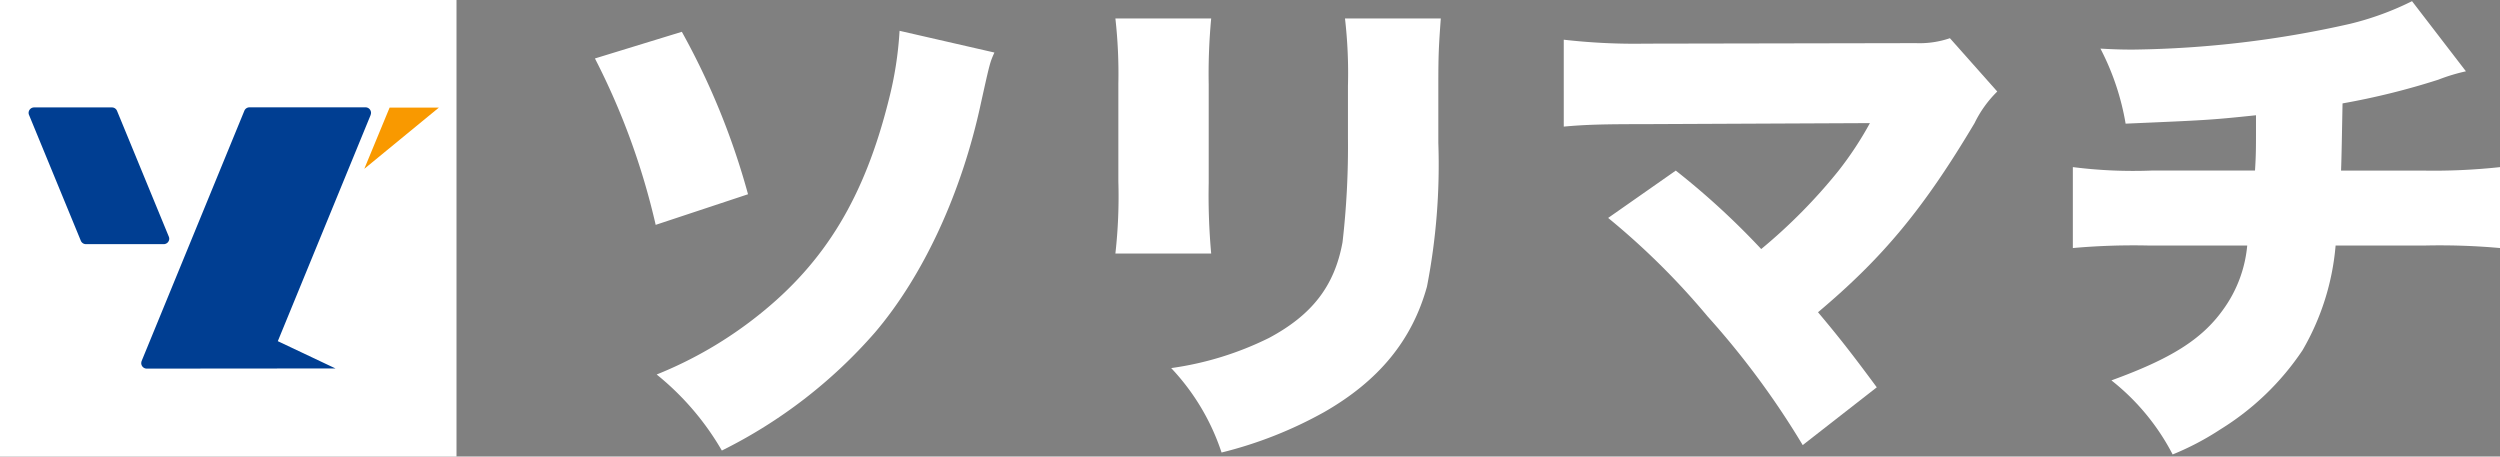
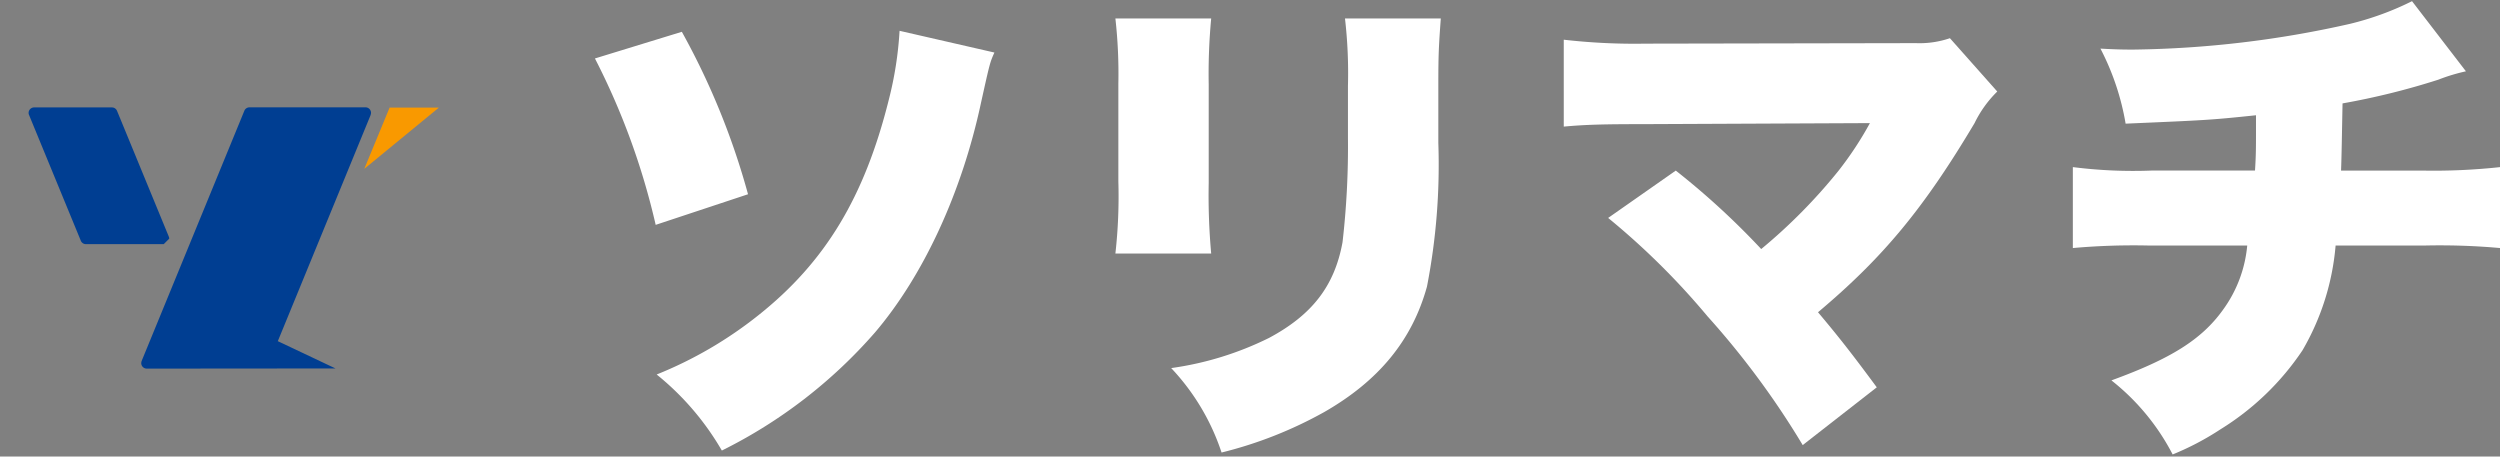
<svg xmlns="http://www.w3.org/2000/svg" viewBox="0 0 184.827 33.75">
  <rect x="0" y="0" width="184.827" height="33.75" fill="#808080" stroke="none" />
  <defs>
    <clipPath id="a">
      <rect width="184.827" height="33.75" fill="none" />
    </clipPath>
  </defs>
  <g transform="translate(-30.961 -50.125)">
    <g transform="translate(30.961 50.125)">
-       <rect width="33.75" height="33.75" transform="translate(0 0)" fill="#fff" />
      <path d="M51.624,13.617l-5.517,4.53,1.873-4.53Z" transform="translate(-19.175 -5.664)" fill="#f99900" />
      <g transform="translate(0 0)">
        <g clip-path="url(#a)">
-           <path d="M14.017,23.292a.407.407,0,0,0-.028-.139l0,0-3.835-9.315,0,0a.407.407,0,0,0-.373-.246H4.027a.408.408,0,0,0-.408.408.4.4,0,0,0,.028.137l0,0,3.832,9.308,0,0a.407.407,0,0,0,.377.255h5.754a.408.408,0,0,0,.408-.408" transform="translate(-1.505 -5.65)" fill="#003e92" />
+           <path d="M14.017,23.292a.407.407,0,0,0-.028-.139l0,0-3.835-9.315,0,0a.407.407,0,0,0-.373-.246H4.027a.408.408,0,0,0-.408.408.4.4,0,0,0,.028.137l0,0,3.832,9.308,0,0a.407.407,0,0,0,.377.255h5.754" transform="translate(-1.505 -5.65)" fill="#003e92" />
          <path d="M34.836,14.13a.4.4,0,0,0,.027-.137.407.407,0,0,0-.408-.408H25.875a.407.407,0,0,0-.373.246l0,0L17.9,32.35a.789.789,0,0,0-.025.144.408.408,0,0,0,.408.408l13.953-.012-4.264-2.017,6.87-16.738Z" transform="translate(-7.433 -5.65)" fill="#003e92" />
          <path d="M81.725,3.973a54.1,54.1,0,0,1,4.893,12.01l-6.827,2.263A52.531,52.531,0,0,0,75.3,5.944Zm23.109,1.533c-.328.73-.328.73-.985,3.687C102.425,15.874,99.577,22.007,96,26.206a36.548,36.548,0,0,1-11.317,8.725,20.242,20.242,0,0,0-4.819-5.622,29.976,29.976,0,0,0,7.52-4.381c4.965-3.943,7.849-8.762,9.638-15.917a26.649,26.649,0,0,0,.8-5.111Z" transform="translate(-31.316 -1.622)" fill="#fff" />
          <path d="M148.258,2.337a43.955,43.955,0,0,0-.183,4.892v7.265a47.779,47.779,0,0,0,.183,5.221h-7.082a37.922,37.922,0,0,0,.219-5.33V7.156a36.6,36.6,0,0,0-.219-4.819Zm16.975,0c-.146,2.044-.182,2.592-.182,4.929v4.271a47.162,47.162,0,0,1-.84,10.624c-1.1,3.979-3.578,6.973-7.593,9.273a30.583,30.583,0,0,1-7.593,2.994,16.694,16.694,0,0,0-3.724-6.243,23.558,23.558,0,0,0,7.228-2.227c3.213-1.716,4.856-3.87,5.44-7.083a62,62,0,0,0,.4-7.739v-3.8a35.328,35.328,0,0,0-.219-5Z" transform="translate(-58.714 -0.972)" fill="#fff" />
          <path d="M203.839,11.189c-3.03,0-4.308.036-5.914.182V4.946a45.925,45.925,0,0,0,6.023.292L223.955,5.2a6.939,6.939,0,0,0,2.519-.365l3.5,3.943a8.416,8.416,0,0,0-1.679,2.336c-3.76,6.316-6.754,9.93-11.573,13.982,1.57,1.862,2.592,3.176,4.345,5.55l-5.476,4.271a61.562,61.562,0,0,0-7.046-9.529,54.475,54.475,0,0,0-7.338-7.265l5-3.5a56.587,56.587,0,0,1,6.316,5.8,40.167,40.167,0,0,0,5.7-5.769,25.365,25.365,0,0,0,2.336-3.541Z" transform="translate(-82.315 -2.011)" fill="#fff" />
          <path d="M291.422,5.334a13.659,13.659,0,0,0-2.044.62A54.115,54.115,0,0,1,282.3,7.707c-.037,1.825-.073,4.162-.11,4.966h5.988a45.6,45.6,0,0,0,5.767-.256V18.4a49.552,49.552,0,0,0-5.658-.183h-6.5a18.433,18.433,0,0,1-2.446,7.74,19.8,19.8,0,0,1-6.06,5.841,20.429,20.429,0,0,1-3.541,1.862,16.78,16.78,0,0,0-4.527-5.476c4.417-1.606,6.68-3.03,8.251-5.221a9.521,9.521,0,0,0,1.789-4.746h-7.192a50.328,50.328,0,0,0-5.7.183V12.416a35.335,35.335,0,0,0,5.8.256h7.667c.073-1.1.073-1.789.073-3.067V8.583c-3.468.365-3.76.365-9.638.621a18.768,18.768,0,0,0-1.862-5.549c1.241.073,1.9.073,2.446.073a76.41,76.41,0,0,0,15.99-1.9,21.67,21.67,0,0,0,4.6-1.679Z" transform="translate(-109.114 -0.062)" fill="#fff" />
        </g>
      </g>
    </g>
  </g>
</svg>